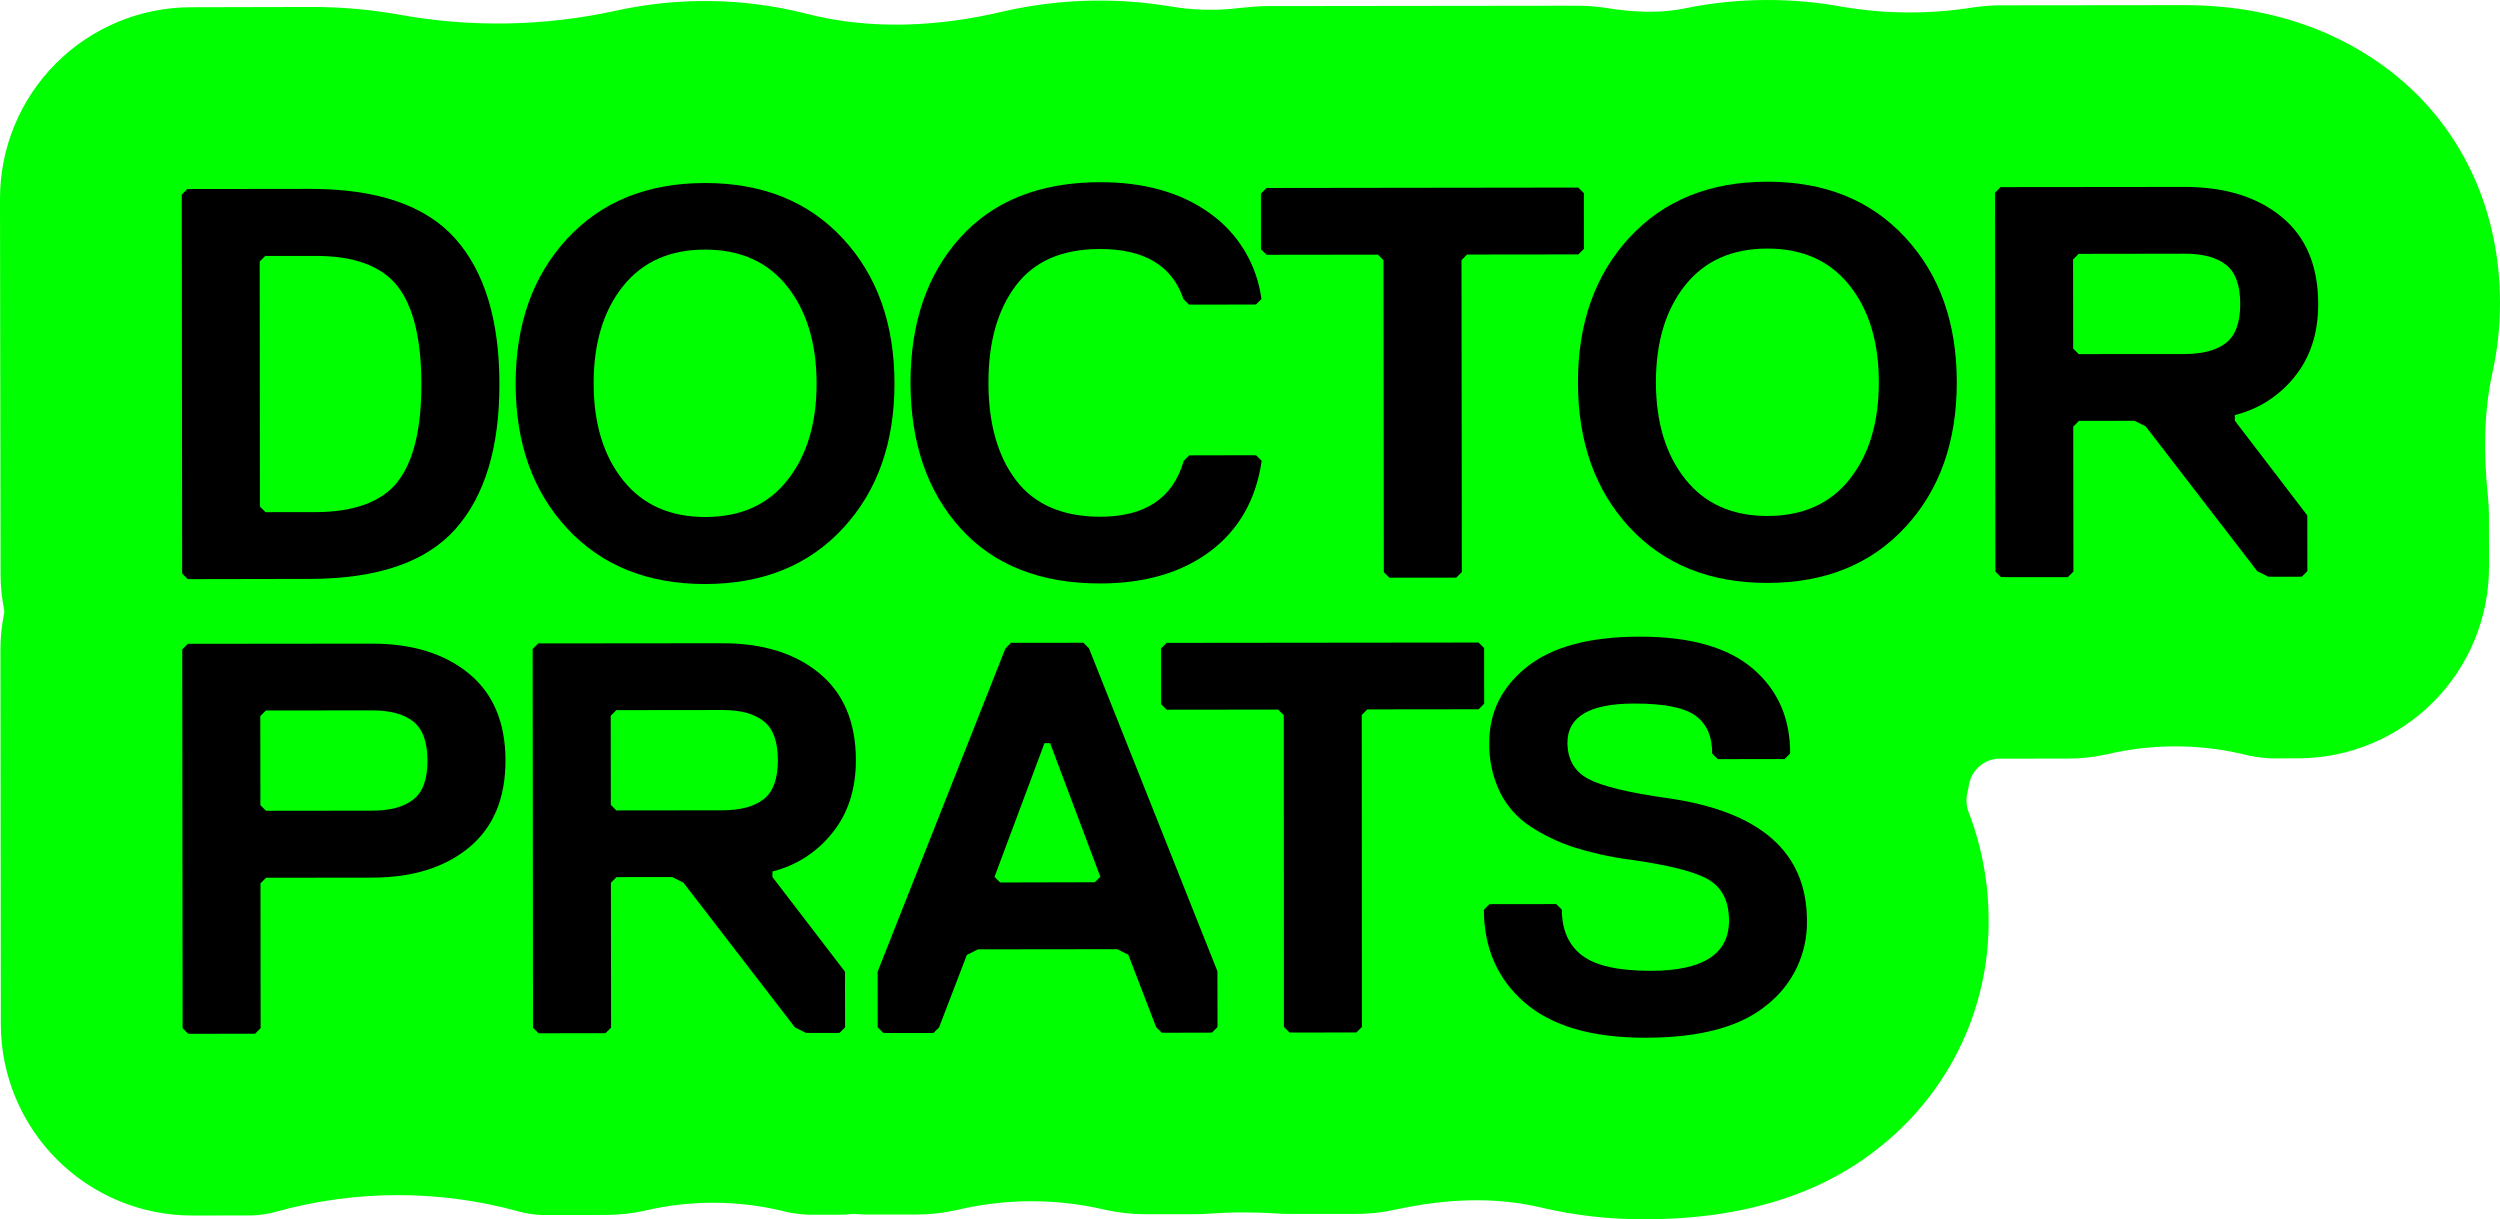
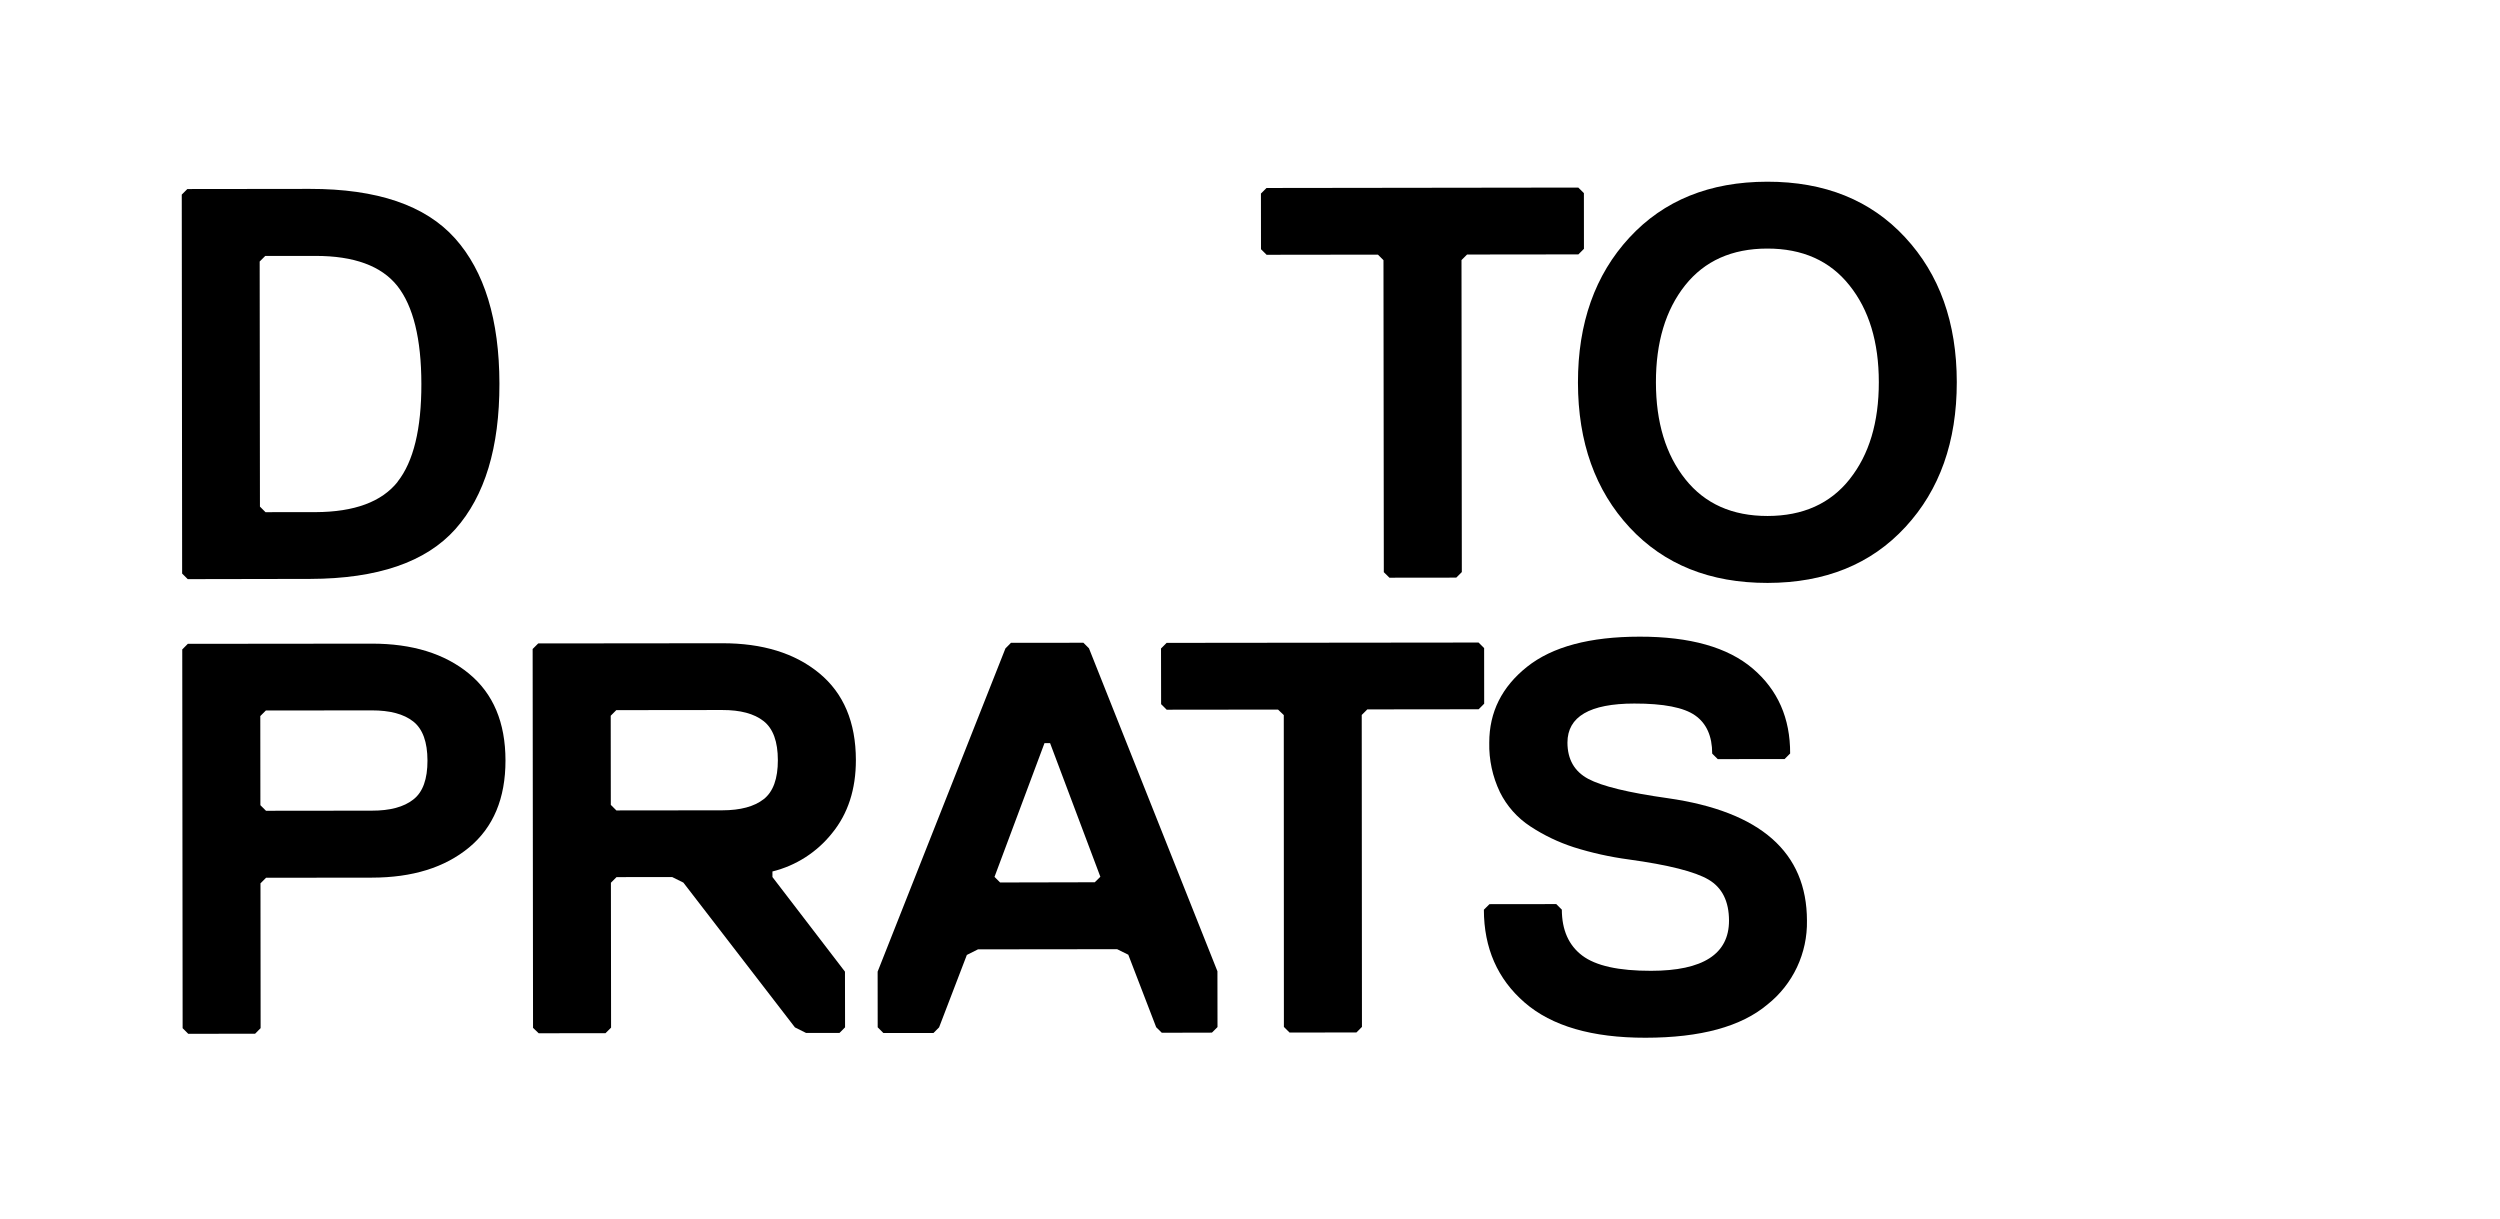
<svg xmlns="http://www.w3.org/2000/svg" width="186.059" height="90.739" viewBox="0 0 186.059 90.739" fill="none" version="1.1" id="svg12">
  <defs id="defs12" />
-   <path d="M 186.059,22.591 C 186.067,15.753 183.332,9.749 178.407,5.695 175.454,3.268 170.31,0.374 162.558,0.382 l -13.681,0.014 c -0.69,0.005 -1.38,0.059 -2.063,0.161 -3.219,0.511 -6.501,0.492 -9.714,-0.056 -1.846,-0.339 -3.719,-0.506 -5.595,-0.5 -2.049,-0.001 -4.093,0.206 -6.1,0.62 -1.941,0.402 -3.939,0.281 -5.908,-0.037 -0.681,-0.105 -1.368,-0.158 -2.058,-0.158 l -23.204,0.028 c -0.548,0.002 -1.433,0.083 -1.975,0.139 C 90.566,0.806 88.85,0.77 87.167,0.486 83.013,-0.211 78.763,-0.086 74.658,0.854 69.806,2.006 64.753,2.254 59.929,0.998 55.327,-0.157 50.52,-0.229 45.885,0.787 40.536,1.967 35.005,2.064 29.618,1.072 27.447,0.692 25.247,0.507 23.044,0.519 l -8.823,0.02 C 10.453,0.543 6.839,2.041 4.174,4.705 2.849,6.029 1.798,7.602 1.082,9.333 0.365,11.064 -0.002,12.919 9.5481911e-6,14.792 L 0.041,42.694 c -0.001,0.907 0.089,1.812 0.269,2.7 0.017,0.08 0.017,0.163 6.229e-4,0.243 -0.184,0.89 -0.278,1.796 -0.279,2.705 l 0.03,27.896 c 0.003,1.874 0.375,3.729 1.096,5.458 0.721,1.73 1.775,3.3 3.104,4.621 2.671,2.66 6.288,4.151 10.058,4.147 l 4.388,-0.006 c 0.635,-0.013 1.266,-0.109 1.876,-0.286 5.868,-1.624 12.066,-1.636 17.94,-0.033 0.61,0.176 1.24,0.273 1.875,0.287 l 4.681,-0.004 c 0.984,-0.002 1.965,-0.109 2.925,-0.321 3.302,-0.777 6.739,-0.785 10.045,-0.022 0.693,0.189 1.405,0.298 2.123,0.327 l 2.319,-9.04e-4 c 0.341,-0.002 0.677,-0.025 1.017,-0.063 0.338,0.024 0.678,0.049 1.018,0.05 l 3.731,-0.003 c 1.023,-0.003 2.043,-0.124 3.04,-0.356 3.583,-0.838 7.31,-0.841 10.894,-0.011 1.002,0.23 2.026,0.346 3.054,0.345 l 3.728,-0.004 c 0.319,0.002 0.636,-0.013 0.955,-0.035 1.697,-0.122 3.401,-0.127 5.1,-0.015 0.317,0.022 0.636,0.036 0.953,0.035 l 4.977,-0.005 c 0.954,-0.003 1.904,-0.104 2.836,-0.306 3.621,-0.792 7.356,-1.025 10.957,-0.153 2.531,0.59 5.123,0.878 7.722,0.858 7.338,-0.008 13.314,-1.908 17.76,-5.644 2.449,-2.018 4.417,-4.557 5.761,-7.432 1.344,-2.875 2.03,-6.013 2.006,-9.186 5.8e-4,-2.745 -0.503,-5.468 -1.485,-8.031 -0.174,-0.452 -0.21,-0.947 -0.101,-1.419 0.048,-0.211 0.097,-0.422 0.122,-0.638 0.101,-0.551 0.394,-1.049 0.828,-1.403 0.434,-0.354 0.98,-0.543 1.54,-0.53 l 0.022,0.005 4.974,-0.006 c 0.984,-1.66e-4 1.964,-0.109 2.923,-0.324 3.302,-0.775 6.739,-0.782 10.045,-0.019 0.694,0.185 1.408,0.295 2.126,0.327 l 2.027,-0.003 c 3.769,-0.003 7.382,-1.501 10.047,-4.165 1.325,-1.324 2.376,-2.897 3.092,-4.627 0.716,-1.731 1.084,-3.586 1.082,-5.459 l -0.006,-3.847 c -0.003,-0.492 -0.033,-0.981 -0.084,-1.469 -0.309,-3.053 -0.316,-6.151 0.347,-9.15 0.373,-1.683 0.561,-3.402 0.558,-5.126 z" fill="#00ff00" id="path1" />
  <path d="m 33.86,17.734 c 2.198,2.46 3.301,6.065 3.309,10.816 0.009,4.751 -1.085,8.361 -3.279,10.83 -2.193,2.456 -5.792,3.69 -10.797,3.704 l -9.121,0.017 -0.417,-0.415 -0.028,-28.203 0.414,-0.414 9.122,-0.011 c 4.998,-0.005 8.597,1.221 10.795,3.676 z m -4.272,18.122 c 1.186,-1.503 1.777,-3.932 1.772,-7.285 -0.005,-3.354 -0.602,-5.785 -1.791,-7.294 -1.191,-1.491 -3.223,-2.235 -6.098,-2.231 l -3.731,0.003 -0.414,0.414 0.02,18.241 0.414,0.414 3.731,-0.003 c 2.884,-0.012 4.919,-0.765 6.105,-2.258 z" fill="#000000" id="path2" />
-   <path d="m 62.722,17.748 c 2.56,2.756 3.842,6.348 3.848,10.776 0.005,4.429 -1.269,8.023 -3.824,10.782 -2.553,2.768 -5.971,4.154 -10.256,4.159 -4.284,0.005 -7.708,-1.371 -10.269,-4.127 -2.562,-2.756 -3.843,-6.348 -3.845,-10.776 -0.002,-4.428 1.273,-8.022 3.824,-10.782 2.551,-2.768 5.969,-4.155 10.256,-4.159 4.286,-0.004 7.708,1.371 10.266,4.126 z m -4.12,17.989 c 1.454,-1.836 2.178,-4.242 2.171,-7.218 -0.007,-2.976 -0.738,-5.38 -2.193,-7.214 -1.452,-1.822 -3.491,-2.731 -6.117,-2.729 -2.625,0.002 -4.663,0.916 -6.112,2.742 -1.449,1.824 -2.172,4.229 -2.17,7.215 0.002,2.986 0.733,5.391 2.193,7.214 1.457,1.821 3.496,2.73 6.119,2.73 2.623,-7.44e-4 4.657,-0.91 6.101,-2.729 z" fill="#000000" id="path3" />
-   <path d="m 81.878,38.458 c 3.353,-0.001 5.424,-1.386 6.214,-4.153 l 0.415,-0.417 4.974,-0.006 0.417,0.415 c -0.418,2.874 -1.686,5.112 -3.806,6.713 -2.12,1.601 -4.855,2.405 -8.205,2.413 -4.45,0.004 -7.913,-1.36 -10.39,-4.092 -2.476,-2.733 -3.721,-6.34 -3.734,-10.821 -0.004,-4.476 1.228,-8.083 3.698,-10.823 2.469,-2.74 5.931,-4.116 10.385,-4.129 3.318,-0.003 6.048,0.767 8.191,2.311 1.046,0.742 1.927,1.691 2.588,2.79 0.661,1.098 1.089,2.321 1.255,3.592 l -0.414,0.414 -4.977,0.005 -0.414,-0.414 c -0.833,-2.486 -2.907,-3.727 -6.223,-3.724 -2.793,0.001 -4.873,0.905 -6.242,2.712 -1.368,1.807 -2.051,4.226 -2.047,7.258 0.005,3.042 0.693,5.46 2.063,7.253 1.37,1.793 3.454,2.694 6.253,2.704 z" fill="#000000" id="path4" />
  <path d="m 117.883,18.519 -0.414,0.414 -8.285,0.01 -0.414,0.414 0.024,23.218 -0.414,0.414 -4.974,0.006 -0.418,-0.412 -0.025,-23.218 -0.414,-0.414 -8.285,0.011 -0.417,-0.415 -0.004,-4.142 0.414,-0.414 23.205,-0.031 0.417,0.415 z" fill="#000000" id="path5" />
  <path d="m 141.784,17.663 c 2.561,2.756 3.844,6.348 3.847,10.776 0.003,4.428 -1.271,8.023 -3.825,10.785 -2.554,2.768 -5.973,4.154 -10.255,4.159 -4.283,0.005 -7.706,-1.37 -10.267,-4.126 -2.559,-2.755 -3.842,-6.347 -3.847,-10.776 -0.005,-4.429 1.27,-8.028 3.829,-10.799 2.554,-2.767 5.973,-4.154 10.255,-4.159 4.283,-0.005 7.703,1.375 10.264,4.14 z m -4.12,17.989 c 1.445,-1.817 2.167,-4.22 2.165,-7.21 -0.001,-2.99 -0.732,-5.395 -2.193,-7.214 -1.453,-1.824 -3.491,-2.733 -6.117,-2.729 -2.625,0.004 -4.663,0.918 -6.112,2.742 -1.448,1.828 -2.17,4.233 -2.167,7.216 0.003,2.983 0.734,5.387 2.193,7.214 1.454,1.824 3.494,2.734 6.119,2.73 2.626,-0.004 4.661,-0.916 6.106,-2.737 z" fill="#000000" id="path6" />
-   <path d="m 172.528,22.619 c 0.006,2.171 -0.585,3.985 -1.773,5.442 -1.125,1.406 -2.683,2.401 -4.432,2.831 l -6.7e-4,0.414 5.395,7.057 0.006,4.143 -0.414,0.414 -2.489,0.004 -0.828,-0.415 -8.303,-10.776 -0.83,-0.415 -4.143,0.007 -0.419,0.431 0.014,10.78 -0.415,0.417 -4.975,-0.003 -0.418,-0.412 -0.029,-28.195 0.415,-0.417 13.682,-0.014 c 3.012,-0.003 5.423,0.741 7.236,2.231 1.813,1.49 2.719,3.649 2.721,6.477 z m -6.855,2.897 c 0.704,-0.551 1.055,-1.518 1.052,-2.904 -0.002,-1.385 -0.355,-2.353 -1.059,-2.905 -0.705,-0.556 -1.734,-0.831 -3.089,-0.826 l -7.877,0.012 -0.415,0.417 0.008,6.631 0.414,0.414 7.876,-0.006 c 1.356,-0.003 2.385,-0.281 3.09,-0.833 z" fill="#000000" id="path7" />
  <path d="m 34.897,50.13 c 1.813,1.488 2.72,3.642 2.723,6.463 0.003,2.821 -0.901,4.98 -2.711,6.479 -1.81,1.495 -4.22,2.243 -7.232,2.245 l -7.877,0.009 -0.414,0.414 0.01,10.779 -0.411,0.415 -4.977,0.005 -0.416,-0.418 -0.028,-28.188 0.415,-0.417 13.682,-0.014 c 3.012,-0.004 5.425,0.739 7.237,2.228 z m -4.138,9.373 c 0.718,-0.551 1.058,-1.533 1.055,-2.903 -0.003,-1.37 -0.35,-2.346 -1.059,-2.905 -0.709,-0.559 -1.736,-0.827 -3.089,-0.826 l -7.88,0.009 -0.414,0.414 0.007,6.634 0.417,0.415 7.877,-0.009 c 1.354,0.003 2.383,-0.274 3.086,-0.828 z" fill="#000000" id="path8" />
  <path d="m 63.698,56.56 c 0.003,2.184 -0.589,4.002 -1.775,5.453 -1.124,1.412 -2.683,2.412 -4.435,2.845 l -1.46e-4,0.414 5.398,7.043 0.007,4.143 -0.415,0.417 -2.488,0.001 -0.828,-0.414 -8.303,-10.776 -0.832,-0.412 -4.142,0.004 -0.418,0.419 0.012,10.783 -0.414,0.414 -4.974,0.005 -0.42,-0.401 -0.029,-28.197 0.414,-0.414 13.682,-0.014 c 3.013,-0.006 5.425,0.738 7.236,2.231 1.811,1.494 2.72,3.646 2.725,6.457 z m -6.859,2.917 c 0.703,-0.555 1.054,-1.523 1.052,-2.904 -0.001,-1.381 -0.354,-2.349 -1.059,-2.905 -0.705,-0.556 -1.734,-0.831 -3.088,-0.826 l -7.877,0.009 -0.415,0.417 0.007,6.634 0.414,0.414 7.88,-0.009 c 1.353,-0.002 2.382,-0.279 3.086,-0.831 z" fill="#000000" id="path9" />
  <path d="m 90.611,76.438 -0.415,0.414 -3.732,0.009 -0.417,-0.412 -2.075,-5.395 -0.831,-0.412 -10.356,0.012 -0.829,0.417 -2.066,5.39 -0.415,0.417 -3.731,0.003 -0.423,-0.425 -0.004,-4.142 9.512,-24.057 0.411,-0.415 5.391,-0.005 0.414,0.414 9.561,24.036 z m -8.718,-11.185 -3.742,-9.947 -0.417,0.002 -3.72,9.954 0.417,0.415 7.047,-0.016 z" fill="#000000" id="path10" />
  <path d="m 110.458,52.372 -0.414,0.414 -8.285,0.01 -0.414,0.414 0.016,23.216 -0.412,0.414 -4.977,0.005 -0.42,-0.416 -0.008,-23.211 -0.43,-0.409 -8.286,0.01 -0.414,-0.414 -0.007,-4.143 0.415,-0.417 23.218,-0.025 0.414,0.414 z" fill="#000000" id="path11" />
  <path d="m 134.48,68.515 c 0.022,1.196 -0.231,2.382 -0.74,3.465 -0.51,1.083 -1.262,2.034 -2.199,2.778 -1.955,1.647 -4.979,2.472 -9.074,2.474 -3.981,0.005 -6.98,-0.868 -8.999,-2.62 -2.019,-1.752 -3.029,-4.054 -3.033,-6.907 l 0.414,-0.414 4.974,-0.006 0.414,0.414 c 0.005,1.518 0.512,2.657 1.519,3.418 1.007,0.761 2.714,1.139 5.121,1.134 3.869,-0.003 5.803,-1.249 5.802,-3.738 -0.003,-1.434 -0.509,-2.45 -1.518,-3.046 -1.009,-0.596 -2.993,-1.098 -5.953,-1.505 -1.385,-0.185 -2.751,-0.489 -4.084,-0.909 -1.142,-0.37 -2.229,-0.891 -3.232,-1.551 -0.968,-0.633 -1.749,-1.512 -2.262,-2.547 -0.551,-1.151 -0.823,-2.415 -0.794,-3.69 -0.001,-2.266 0.937,-4.147 2.815,-5.641 1.879,-1.494 4.671,-2.241 8.377,-2.241 3.748,-0.005 6.554,0.786 8.419,2.375 1.864,1.589 2.792,3.695 2.782,6.32 l -0.412,0.414 -4.977,0.005 -0.412,-0.411 c -10e-4,-1.3 -0.425,-2.247 -1.269,-2.841 -0.844,-0.594 -2.354,-0.888 -4.531,-0.884 -3.315,0.004 -4.973,0.973 -4.973,2.908 0.004,1.243 0.515,2.14 1.537,2.692 1.022,0.551 2.999,1.033 5.932,1.444 6.897,0.986 10.349,4.022 10.356,9.108 z" fill="#000000" id="path12" />
</svg>